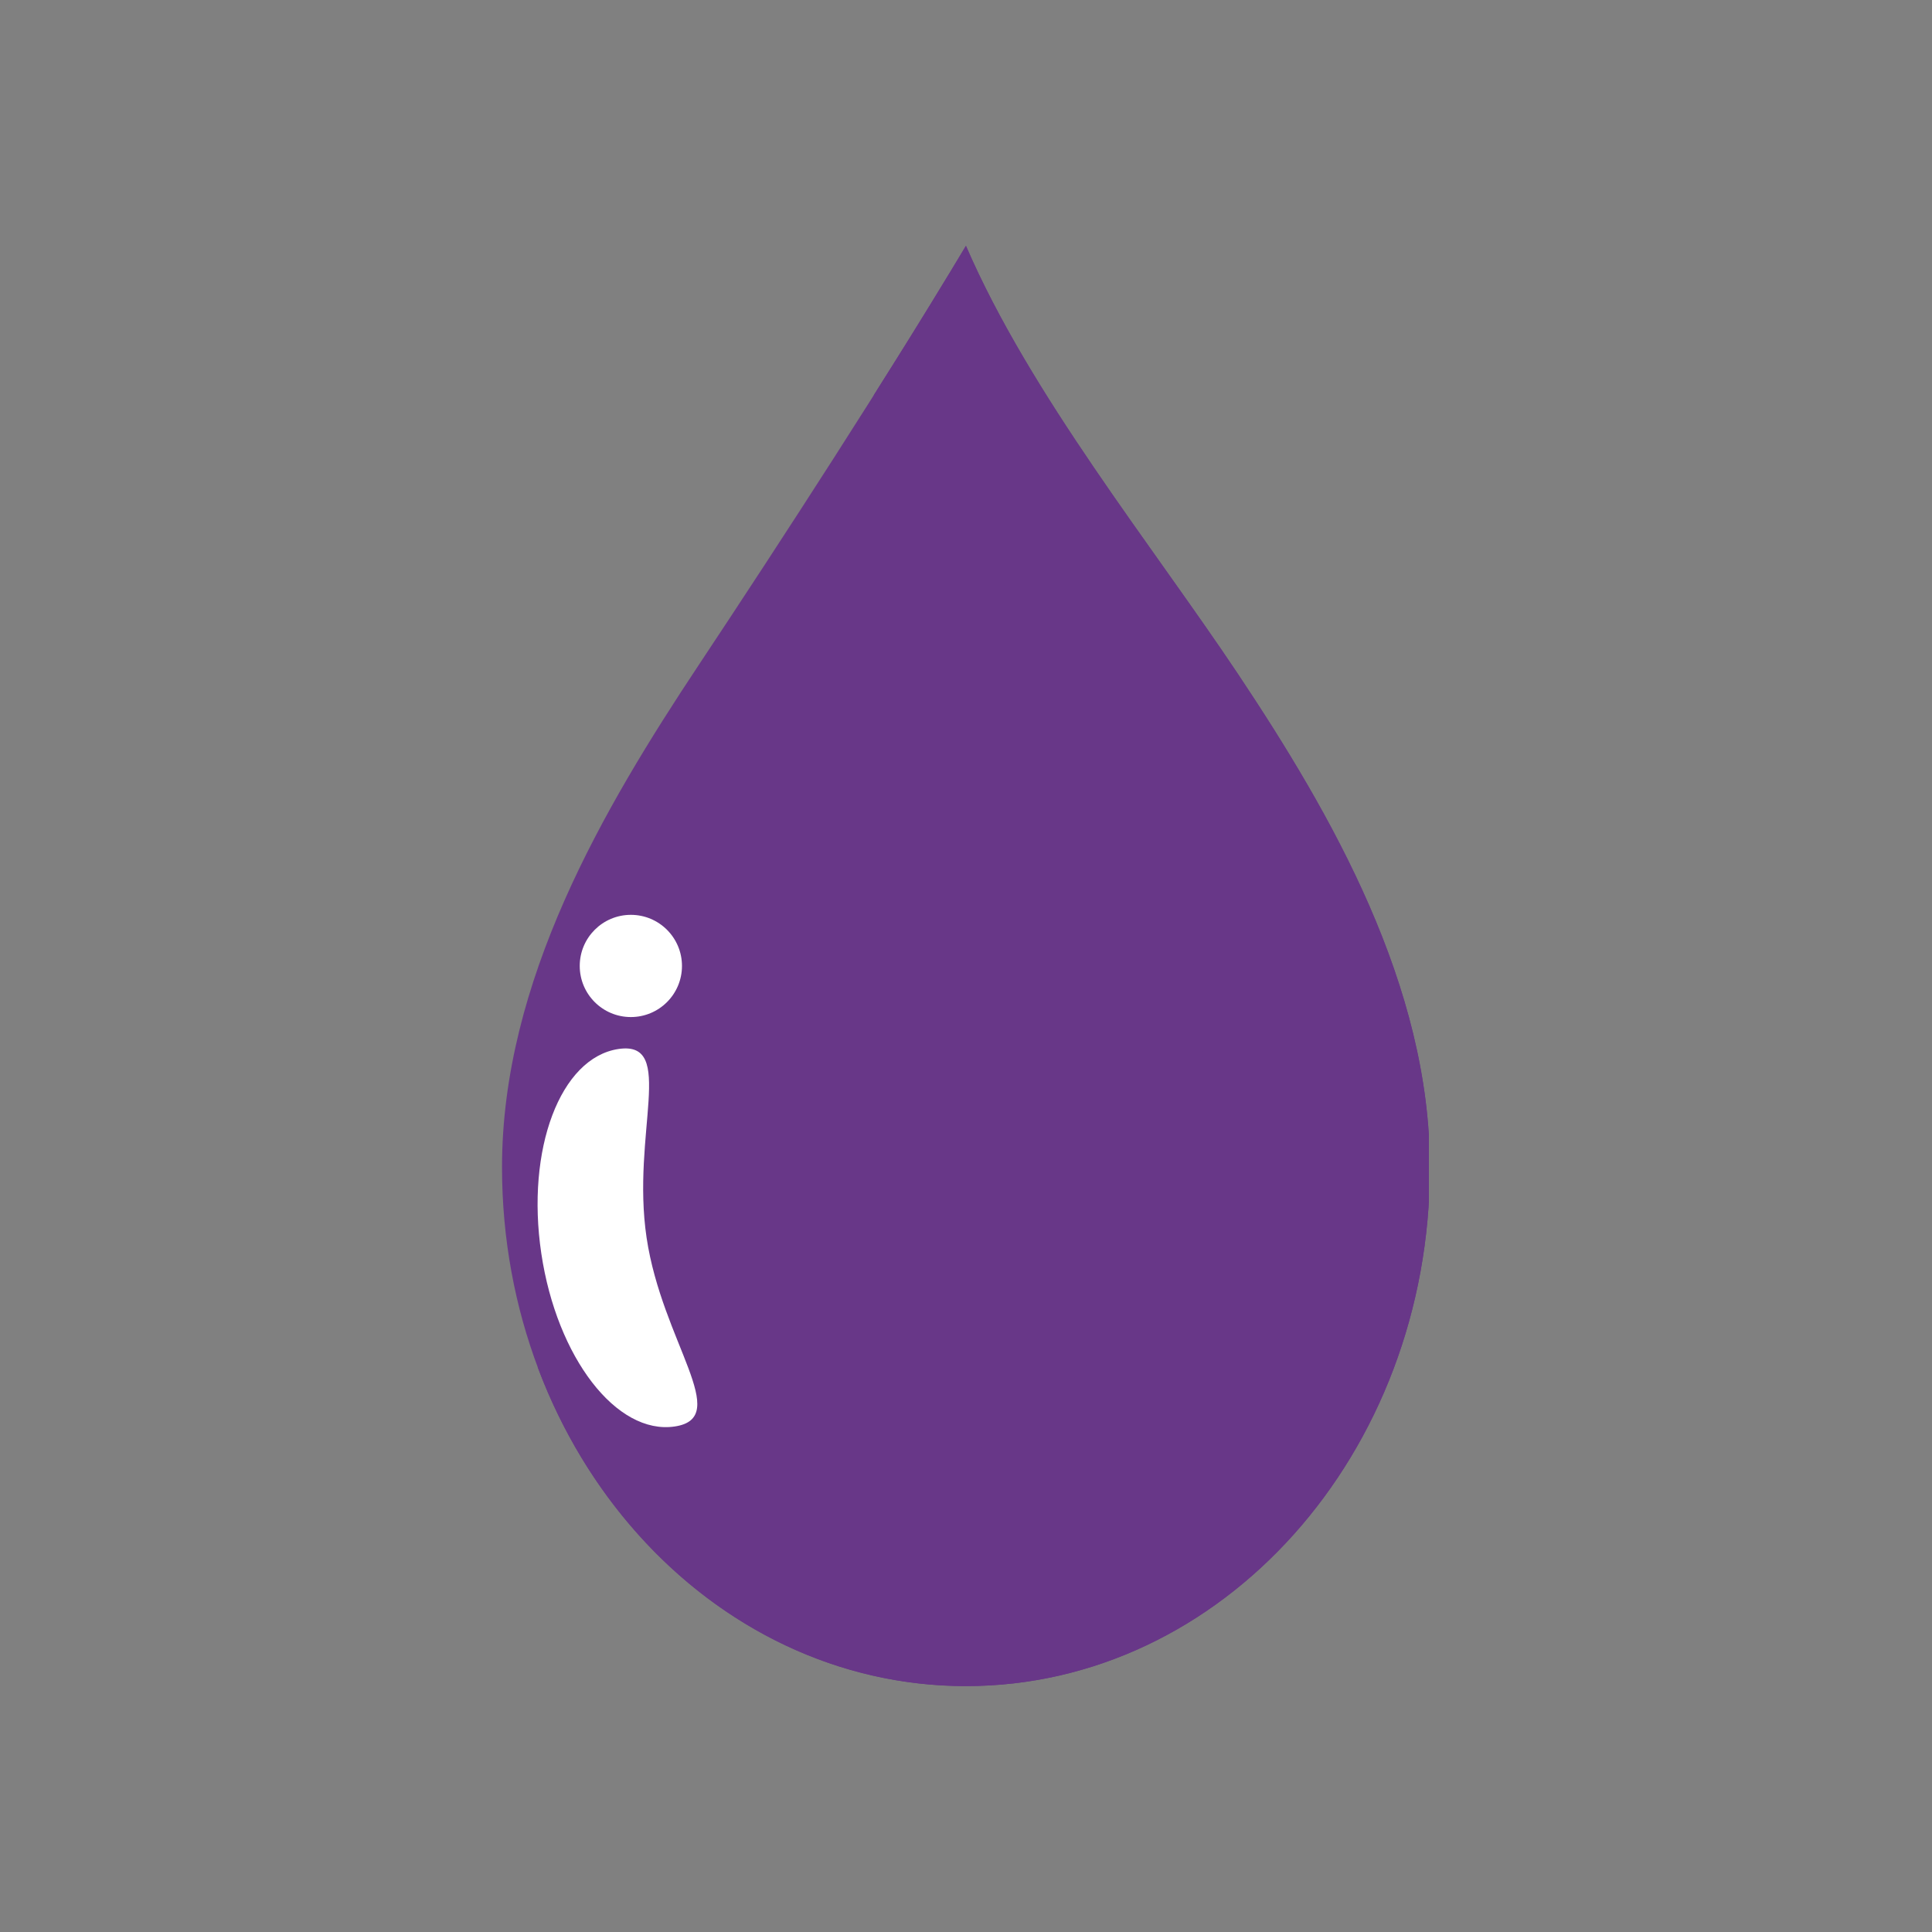
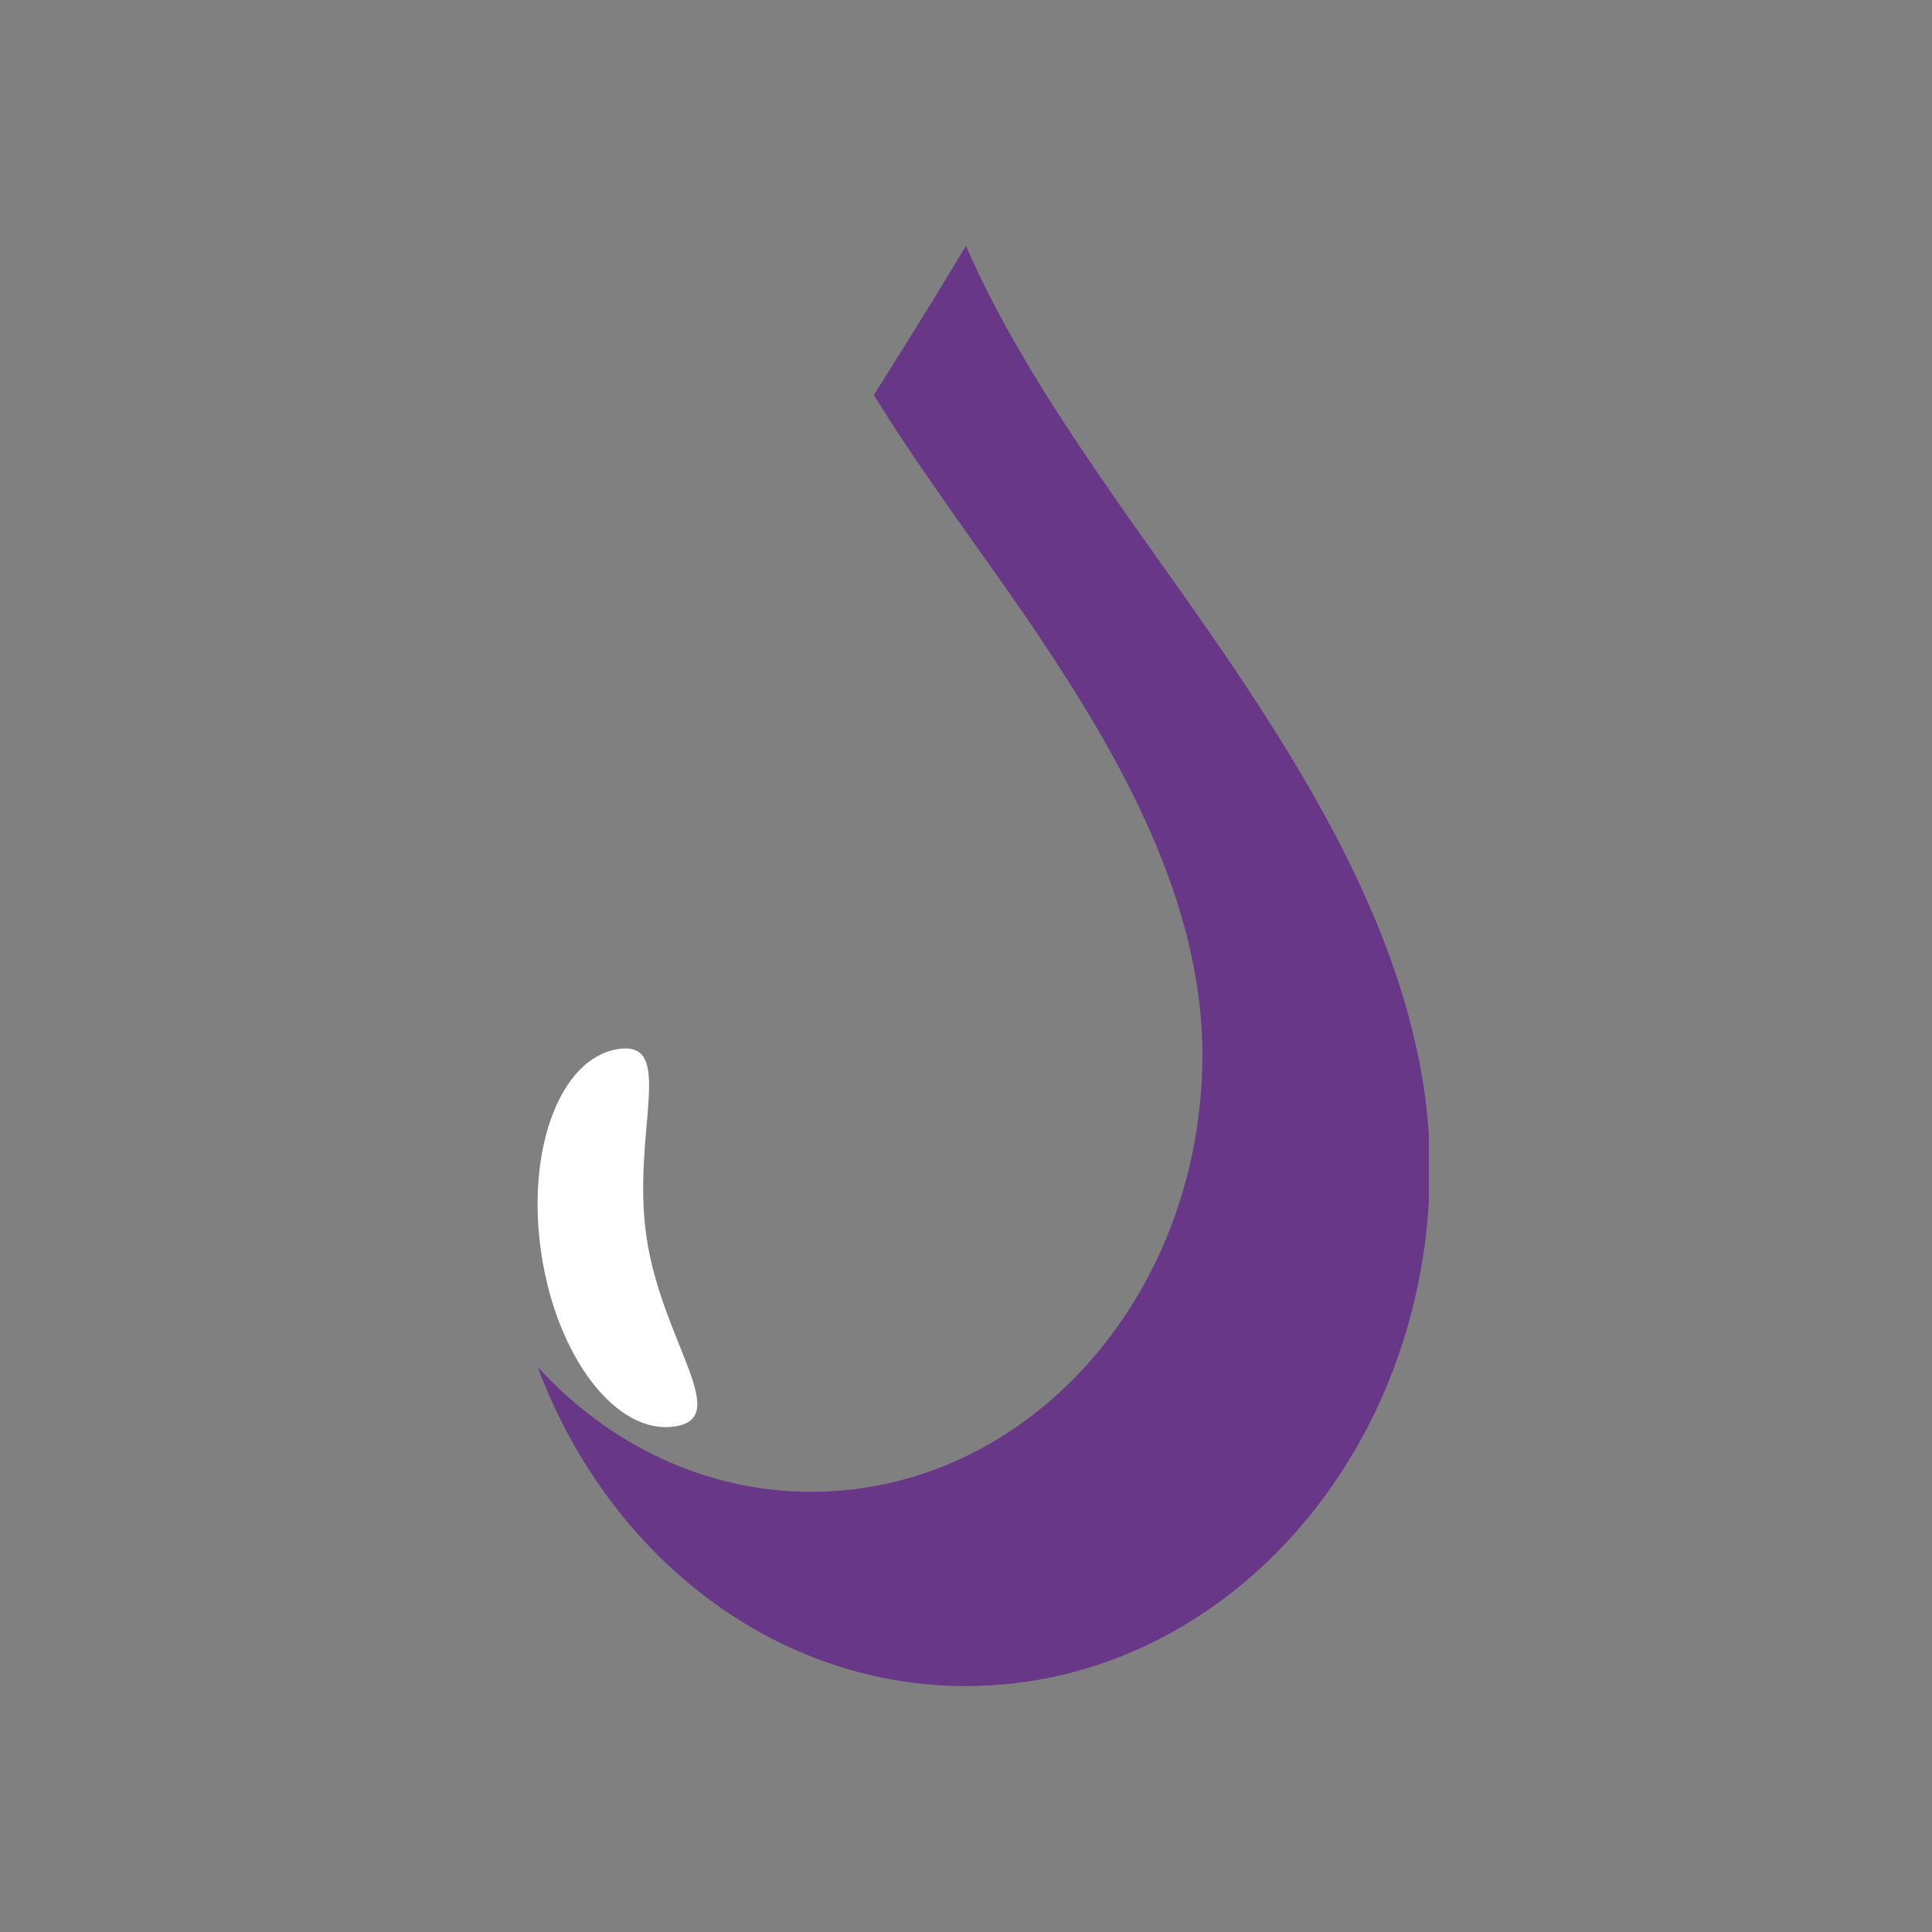
<svg xmlns="http://www.w3.org/2000/svg" width="500" zoomAndPan="magnify" viewBox="0 0 375 375" height="500" preserveAspectRatio="xMidYMid meet" version="1.0">
  <rect x="0" y="0" width="375" height="375" fill="#808080" stroke="none" />
  <defs>
    <clipPath id="333c5622b7">
      <path d="M 97.34 47.715 L 277.34 47.715 L 277.34 327.465 L 97.34 327.465 Z M 97.34 47.715 " clip-rule="nonzero" />
    </clipPath>
    <clipPath id="56fdf450b6">
      <path d="M 169 47.715 L 277.34 47.715 L 277.34 327.465 L 169 327.465 Z M 169 47.715 " clip-rule="nonzero" />
    </clipPath>
    <clipPath id="1f38226db6">
      <path d="M 104 47.715 L 277.34 47.715 L 277.34 327.465 L 104 327.465 Z M 104 47.715 " clip-rule="nonzero" />
    </clipPath>
  </defs>
  <g clip-path="url(#333c5622b7)">
-     <path fill="#683788" d="M 277.539 226.57 C 277.539 282.184 237.227 327.27 187.488 327.27 C 137.758 327.27 97.441 282.184 97.441 226.562 C 97.441 190.438 117.082 156.996 135.629 129.066 C 151.883 104.59 172.293 73.09 187.488 47.711 C 199.961 76.594 223.512 105.672 240.352 130.918 C 258.527 158.176 277.539 191.316 277.539 226.57 " fill-opacity="1" fill-rule="nonzero" />
-   </g>
+     </g>
  <g clip-path="url(#56fdf450b6)">
-     <path fill="#ffffff" d="M 187.488 327.27 C 187.469 327.27 187.445 327.27 187.426 327.27 C 187.449 327.27 187.469 327.27 187.488 327.27 C 237.227 327.27 277.539 282.184 277.539 226.57 C 277.539 282.184 237.227 327.27 187.488 327.27 M 187.402 327.27 C 187.391 327.27 187.371 327.27 187.359 327.27 C 187.375 327.27 187.387 327.27 187.402 327.27 M 187.336 327.27 C 187.293 327.27 187.25 327.27 187.207 327.27 C 187.25 327.27 187.293 327.27 187.336 327.27 M 187.184 327.27 C 187.168 327.27 187.156 327.27 187.141 327.27 C 187.152 327.27 187.172 327.27 187.184 327.27 M 187.117 327.27 C 187.098 327.27 187.078 327.27 187.055 327.27 C 187.074 327.27 187.098 327.27 187.117 327.27 M 187.055 327.27 C 187.031 327.27 187.008 327.27 186.988 327.266 C 187.008 327.27 187.031 327.27 187.055 327.27 M 186.969 327.266 C 186.953 327.266 186.938 327.266 186.922 327.266 C 186.938 327.266 186.949 327.266 186.969 327.266 M 186.898 327.266 C 186.879 327.266 186.863 327.266 186.84 327.266 C 186.859 327.266 186.879 327.266 186.898 327.266 M 186.836 327.266 C 186.812 327.266 186.789 327.266 186.77 327.266 C 186.789 327.266 186.812 327.266 186.836 327.266 M 186.754 327.266 C 186.738 327.266 186.715 327.266 186.699 327.266 C 186.719 327.266 186.734 327.266 186.754 327.266 M 186.684 327.266 C 186.66 327.266 186.641 327.262 186.621 327.262 C 186.645 327.262 186.66 327.266 186.684 327.266 M 186.617 327.262 C 186.594 327.262 186.57 327.262 186.551 327.262 C 186.57 327.262 186.594 327.262 186.617 327.262 M 186.531 327.262 C 186.516 327.262 186.5 327.262 186.484 327.262 C 186.504 327.262 186.516 327.262 186.531 327.262 M 186.461 327.262 C 186.445 327.262 186.426 327.262 186.406 327.262 C 186.426 327.262 186.445 327.262 186.461 327.262 M 186.398 327.262 C 186.375 327.262 186.355 327.262 186.332 327.262 C 186.355 327.262 186.375 327.262 186.398 327.262 M 186.312 327.262 C 186.297 327.258 186.281 327.258 186.266 327.258 C 186.281 327.258 186.297 327.258 186.312 327.262 M 186.246 327.258 C 186.227 327.258 186.211 327.258 186.191 327.258 C 186.211 327.258 186.227 327.258 186.246 327.258 M 186.18 327.258 C 186.156 327.258 186.137 327.258 186.113 327.258 C 186.137 327.258 186.156 327.258 186.18 327.258 M 186.098 327.258 C 186.082 327.258 186.062 327.258 186.047 327.258 C 186.066 327.258 186.078 327.258 186.098 327.258 M 186.023 327.254 C 186.008 327.254 185.992 327.254 185.977 327.254 C 185.992 327.254 186.008 327.254 186.023 327.254 M 185.961 327.254 C 185.938 327.254 185.918 327.254 185.895 327.254 C 185.918 327.254 185.938 327.254 185.961 327.254 M 185.879 327.254 C 185.859 327.254 185.844 327.254 185.828 327.254 C 185.844 327.254 185.859 327.254 185.879 327.254 M 185.809 327.254 C 185.793 327.25 185.773 327.25 185.758 327.25 C 185.777 327.25 185.789 327.25 185.809 327.254 M 185.742 327.25 C 185.719 327.25 185.703 327.25 185.68 327.25 C 185.699 327.25 185.723 327.25 185.742 327.25 M 185.66 327.246 C 185.645 327.246 185.625 327.246 185.613 327.246 C 185.629 327.246 185.645 327.246 185.66 327.246 M 185.59 327.246 C 185.574 327.246 185.559 327.246 185.543 327.246 C 185.559 327.246 185.57 327.246 185.59 327.246 M 185.523 327.246 C 185.504 327.246 185.484 327.242 185.461 327.242 C 185.484 327.242 185.504 327.246 185.523 327.246 M 185.441 327.242 C 185.426 327.242 185.41 327.242 185.398 327.242 C 185.41 327.242 185.426 327.242 185.441 327.242 M 185.371 327.242 C 185.359 327.242 185.34 327.242 185.324 327.242 C 185.34 327.242 185.355 327.242 185.371 327.242 M 185.305 327.238 C 185.285 327.238 185.266 327.238 185.242 327.238 C 185.262 327.238 185.289 327.238 185.305 327.238 M 185.223 327.238 C 185.207 327.238 185.195 327.238 185.18 327.238 C 185.191 327.238 185.207 327.238 185.223 327.238 M 185.152 327.234 C 185.137 327.234 185.125 327.234 185.113 327.234 C 185.125 327.234 185.141 327.234 185.152 327.234 M 185.086 327.234 C 185.066 327.234 185.047 327.23 185.027 327.23 C 185.047 327.23 185.07 327.234 185.086 327.234 M 185.004 327.23 C 184.988 327.23 184.977 327.23 184.961 327.23 C 184.977 327.23 184.988 327.23 185.004 327.23 M 184.934 327.23 C 184.922 327.23 184.91 327.227 184.895 327.227 C 184.906 327.227 184.922 327.23 184.934 327.23 M 184.871 327.227 C 184.852 327.227 184.828 327.227 184.809 327.227 C 184.828 327.227 184.852 327.227 184.871 327.227 M 184.785 327.227 C 184.77 327.223 184.758 327.223 184.746 327.223 C 184.758 327.223 184.773 327.223 184.785 327.227 M 184.715 327.223 C 184.703 327.223 184.691 327.223 184.68 327.223 C 184.691 327.223 184.703 327.223 184.715 327.223 M 184.652 327.219 C 184.637 327.219 184.621 327.219 184.605 327.219 C 184.621 327.219 184.637 327.219 184.652 327.219 M 184.562 327.215 C 184.551 327.215 184.539 327.215 184.531 327.215 C 184.539 327.215 184.551 327.215 184.562 327.215 M 184.496 327.215 C 184.484 327.215 184.477 327.215 184.465 327.215 C 184.477 327.215 184.484 327.215 184.496 327.215 M 184.434 327.211 C 184.414 327.211 184.398 327.211 184.379 327.211 C 184.395 327.211 184.418 327.211 184.434 327.211 M 184.348 327.207 C 184.336 327.207 184.324 327.207 184.312 327.207 C 184.324 327.207 184.336 327.207 184.348 327.207 M 184.281 327.207 C 184.27 327.207 184.258 327.203 184.246 327.203 C 184.258 327.203 184.27 327.207 184.281 327.207 M 184.215 327.203 C 184.199 327.203 184.188 327.203 184.172 327.203 C 184.188 327.203 184.203 327.203 184.215 327.203 M 184.129 327.199 C 184.117 327.199 184.105 327.199 184.094 327.199 C 184.109 327.199 184.117 327.199 184.129 327.199 M 184.062 327.195 C 184.051 327.195 184.043 327.195 184.031 327.195 C 184.043 327.195 184.051 327.195 184.062 327.195 M 184 327.195 C 183.984 327.191 183.973 327.191 183.957 327.191 C 183.973 327.191 183.984 327.191 184 327.195 M 183.914 327.191 C 183.902 327.191 183.891 327.191 183.879 327.188 C 183.891 327.191 183.902 327.191 183.914 327.191 M 183.844 327.188 C 183.832 327.188 183.824 327.188 183.816 327.188 C 183.828 327.188 183.832 327.188 183.844 327.188 M 183.781 327.184 C 183.77 327.184 183.762 327.184 183.75 327.184 C 183.762 327.184 183.77 327.184 183.781 327.184 M 183.691 327.18 C 183.68 327.18 183.672 327.18 183.664 327.18 C 183.672 327.18 183.68 327.18 183.691 327.18 M 183.629 327.176 C 183.617 327.176 183.609 327.176 183.598 327.176 C 183.609 327.176 183.617 327.176 183.629 327.176 M 183.566 327.176 C 183.555 327.176 183.547 327.176 183.535 327.172 C 183.547 327.176 183.555 327.176 183.566 327.176 M 183.469 327.172 C 183.461 327.172 183.457 327.172 183.449 327.168 C 183.453 327.168 183.461 327.172 183.469 327.172 M 183.406 327.168 C 183.402 327.168 183.395 327.164 183.387 327.164 C 183.395 327.164 183.402 327.168 183.406 327.168 M 183.348 327.164 C 183.336 327.164 183.332 327.164 183.324 327.164 C 183.332 327.164 183.34 327.164 183.348 327.164 M 183.25 327.16 C 183.246 327.16 183.238 327.16 183.23 327.16 C 183.238 327.16 183.246 327.16 183.25 327.16 M 183.191 327.156 C 183.184 327.156 183.18 327.156 183.168 327.156 C 183.176 327.156 183.184 327.156 183.191 327.156 M 183.129 327.152 C 183.121 327.152 183.117 327.152 183.109 327.152 C 183.113 327.152 183.125 327.152 183.129 327.152 M 183.027 327.148 C 183.023 327.148 183.02 327.148 183.016 327.148 C 183.02 327.148 183.027 327.148 183.027 327.148 M 182.973 327.145 C 182.969 327.145 182.961 327.145 182.953 327.145 C 182.961 327.145 182.965 327.145 182.973 327.145 M 182.91 327.141 C 182.906 327.141 182.902 327.141 182.898 327.141 C 182.902 327.141 182.91 327.141 182.91 327.141 M 182.805 327.133 C 182.801 327.133 182.801 327.133 182.801 327.133 L 182.805 327.133 M 182.754 327.133 C 182.75 327.133 182.746 327.133 182.742 327.133 C 182.746 327.133 182.746 327.133 182.754 327.133 M 182.695 327.129 C 182.695 327.129 182.688 327.129 182.684 327.129 C 182.688 327.129 182.691 327.129 182.695 327.129 M 182.535 327.117 C 182.531 327.117 182.527 327.117 182.523 327.117 C 182.527 327.117 182.535 327.117 182.535 327.117 M 182.48 327.117 C 182.477 327.117 182.469 327.117 182.469 327.113 C 182.473 327.117 182.477 327.117 182.48 327.117 M 182.32 327.105 C 182.316 327.105 182.312 327.105 182.309 327.105 C 182.312 327.105 182.316 327.105 182.32 327.105 M 182.262 327.102 C 182.262 327.102 182.254 327.102 182.254 327.102 C 182.254 327.102 182.258 327.102 182.262 327.102 M 182.102 327.09 C 182.102 327.09 182.098 327.09 182.094 327.09 C 182.098 327.09 182.098 327.09 182.102 327.09 M 182.043 327.09 C 182.043 327.09 182.043 327.09 182.039 327.086 C 182.043 327.09 182.043 327.09 182.043 327.09 M 181.883 327.078 L 181.879 327.078 C 181.883 327.078 181.879 327.078 181.883 327.078 M 181.828 327.074 L 181.824 327.074 L 181.828 327.074 M 169.613 76.684 C 174.367 69.16 178.984 61.738 183.285 54.668 C 178.984 61.738 174.363 69.16 169.613 76.684 M 183.312 54.629 C 183.328 54.605 183.344 54.578 183.355 54.555 C 183.344 54.582 183.328 54.605 183.312 54.629 M 183.363 54.543 C 183.387 54.508 183.406 54.477 183.426 54.441 C 183.406 54.477 183.387 54.508 183.363 54.543 M 183.438 54.422 C 183.457 54.391 183.477 54.359 183.496 54.324 C 183.477 54.359 183.457 54.391 183.438 54.422 M 183.496 54.324 C 183.52 54.285 183.543 54.25 183.562 54.215 C 183.543 54.25 183.52 54.289 183.496 54.324 M 183.57 54.203 C 183.836 53.77 184.102 53.332 184.363 52.898 C 184.098 53.332 183.836 53.77 183.57 54.203 M 184.371 52.891 C 184.543 52.605 184.715 52.316 184.887 52.035 C 184.715 52.32 184.543 52.602 184.371 52.891 M 184.898 52.012 C 184.984 51.871 185.07 51.73 185.156 51.59 C 185.07 51.73 184.984 51.871 184.898 52.012 M 185.164 51.574 C 185.203 51.508 185.242 51.441 185.285 51.375 C 185.242 51.441 185.203 51.512 185.164 51.574 M 185.297 51.355 C 185.316 51.328 185.332 51.301 185.348 51.27 C 185.332 51.297 185.316 51.328 185.297 51.355 M 185.359 51.25 C 185.379 51.219 185.398 51.191 185.414 51.16 C 185.398 51.191 185.379 51.219 185.359 51.25 M 185.438 51.125 C 185.453 51.102 185.465 51.078 185.48 51.055 C 185.465 51.078 185.453 51.102 185.438 51.125 M 185.492 51.035 C 185.512 51.004 185.531 50.969 185.551 50.938 C 185.531 50.969 185.512 51.004 185.492 51.035 M 185.562 50.918 C 185.578 50.891 185.598 50.859 185.613 50.832 C 185.598 50.859 185.578 50.891 185.562 50.918 M 185.625 50.816 C 185.664 50.746 185.703 50.68 185.746 50.613 C 185.703 50.68 185.664 50.746 185.625 50.816 M 185.754 50.598 C 185.773 50.566 185.793 50.535 185.812 50.504 C 185.789 50.539 185.773 50.566 185.754 50.598 M 185.816 50.496 C 185.855 50.43 185.898 50.359 185.938 50.293 C 185.898 50.359 185.855 50.426 185.816 50.496 M 185.949 50.277 C 185.988 50.207 186.031 50.137 186.074 50.07 C 186.031 50.137 185.988 50.211 185.949 50.277 M 186.074 50.066 C 186.117 49.996 186.156 49.93 186.199 49.859 C 186.16 49.926 186.117 50 186.074 50.066 M 186.211 49.84 C 186.23 49.812 186.25 49.777 186.266 49.746 C 186.25 49.781 186.23 49.809 186.211 49.84 M 186.27 49.742 C 186.289 49.707 186.312 49.672 186.332 49.641 C 186.309 49.672 186.293 49.707 186.27 49.742 M 186.34 49.625 C 186.359 49.594 186.379 49.566 186.398 49.531 C 186.379 49.566 186.359 49.594 186.34 49.625 M 186.398 49.523 C 186.418 49.492 186.441 49.461 186.457 49.426 C 186.441 49.461 186.418 49.492 186.398 49.523 M 186.477 49.402 C 186.488 49.375 186.508 49.352 186.52 49.328 C 186.508 49.352 186.492 49.375 186.477 49.402 M 186.535 49.301 C 186.574 49.234 186.613 49.172 186.652 49.105 C 186.613 49.172 186.574 49.234 186.535 49.301 M 186.664 49.09 C 186.68 49.059 186.695 49.035 186.715 49.004 C 186.695 49.035 186.68 49.059 186.664 49.09 M 186.727 48.984 C 186.766 48.922 186.801 48.855 186.844 48.789 C 186.805 48.855 186.766 48.922 186.727 48.984 M 186.855 48.77 C 186.871 48.738 186.887 48.711 186.906 48.684 C 186.891 48.711 186.871 48.738 186.855 48.77 M 186.93 48.645 C 186.941 48.625 186.953 48.605 186.969 48.586 C 186.953 48.602 186.941 48.625 186.93 48.645 M 186.992 48.543 C 187.004 48.52 187.02 48.496 187.031 48.477 C 187.02 48.496 187.004 48.52 186.992 48.543 M 187.051 48.449 C 187.066 48.418 187.082 48.391 187.098 48.363 C 187.082 48.391 187.066 48.418 187.051 48.449 M 187.113 48.34 C 187.133 48.309 187.148 48.281 187.168 48.25 C 187.148 48.281 187.133 48.309 187.113 48.34 M 187.172 48.242 C 187.191 48.207 187.211 48.176 187.23 48.145 C 187.211 48.176 187.191 48.207 187.172 48.242 M 187.246 48.121 C 187.262 48.094 187.277 48.066 187.293 48.039 C 187.277 48.062 187.262 48.094 187.246 48.121 M 187.301 48.027 C 187.32 47.992 187.34 47.961 187.359 47.93 C 187.34 47.961 187.32 47.992 187.301 48.027 M 187.375 47.906 C 187.387 47.883 187.402 47.855 187.418 47.832 C 187.402 47.855 187.387 47.879 187.375 47.906 M 187.438 47.801 C 187.453 47.77 187.473 47.742 187.488 47.711 C 187.473 47.742 187.453 47.77 187.438 47.801 " fill-opacity="1" fill-rule="nonzero" />
-   </g>
+     </g>
  <g clip-path="url(#1f38226db6)">
-     <path fill="#683788" d="M 187.488 327.27 C 187.469 327.27 187.449 327.27 187.426 327.27 C 187.418 327.27 187.414 327.27 187.402 327.27 C 187.387 327.27 187.375 327.27 187.359 327.27 C 187.352 327.27 187.344 327.27 187.336 327.27 C 187.293 327.27 187.25 327.27 187.207 327.27 C 187.199 327.27 187.191 327.27 187.184 327.27 C 187.172 327.27 187.152 327.27 187.141 327.27 C 187.133 327.27 187.125 327.27 187.117 327.27 C 187.098 327.27 187.074 327.27 187.055 327.27 C 187.031 327.27 187.008 327.27 186.988 327.266 C 186.98 327.266 186.973 327.266 186.969 327.266 C 186.949 327.266 186.938 327.266 186.922 327.266 C 186.914 327.266 186.906 327.266 186.898 327.266 C 186.879 327.266 186.859 327.266 186.84 327.266 C 186.84 327.266 186.836 327.266 186.836 327.266 C 186.812 327.266 186.789 327.266 186.77 327.266 C 186.762 327.266 186.758 327.266 186.754 327.266 C 186.734 327.266 186.719 327.266 186.699 327.266 C 186.691 327.266 186.688 327.266 186.684 327.266 C 186.66 327.266 186.645 327.262 186.621 327.262 C 186.617 327.262 186.617 327.262 186.617 327.262 C 186.594 327.262 186.57 327.262 186.551 327.262 C 186.543 327.262 186.539 327.262 186.531 327.262 C 186.516 327.262 186.504 327.262 186.484 327.262 C 186.477 327.262 186.469 327.262 186.461 327.262 C 186.445 327.262 186.426 327.262 186.406 327.262 C 186.402 327.262 186.402 327.262 186.398 327.262 C 186.375 327.262 186.355 327.262 186.332 327.262 C 186.324 327.262 186.316 327.262 186.312 327.262 C 186.297 327.258 186.281 327.258 186.266 327.258 C 186.258 327.258 186.25 327.258 186.246 327.258 C 186.227 327.258 186.211 327.258 186.191 327.258 C 186.188 327.258 186.184 327.258 186.18 327.258 C 186.156 327.258 186.137 327.258 186.113 327.258 C 186.105 327.258 186.102 327.258 186.098 327.258 C 186.078 327.258 186.066 327.258 186.047 327.258 C 186.043 327.258 186.031 327.258 186.023 327.254 C 186.008 327.254 185.992 327.254 185.977 327.254 C 185.969 327.254 185.965 327.254 185.961 327.254 C 185.938 327.254 185.918 327.254 185.895 327.254 C 185.891 327.254 185.883 327.254 185.879 327.254 C 185.859 327.254 185.844 327.254 185.828 327.254 C 185.824 327.254 185.816 327.254 185.809 327.254 C 185.789 327.25 185.777 327.25 185.758 327.25 C 185.754 327.25 185.746 327.25 185.742 327.25 C 185.723 327.25 185.699 327.25 185.68 327.25 C 185.672 327.25 185.664 327.246 185.66 327.246 C 185.645 327.246 185.629 327.246 185.613 327.246 C 185.605 327.246 185.598 327.246 185.59 327.246 C 185.57 327.246 185.559 327.246 185.543 327.246 C 185.535 327.246 185.527 327.246 185.523 327.246 C 185.504 327.246 185.484 327.242 185.461 327.242 C 185.453 327.242 185.445 327.242 185.441 327.242 C 185.426 327.242 185.41 327.242 185.398 327.242 C 185.387 327.242 185.379 327.242 185.371 327.242 C 185.355 327.242 185.34 327.242 185.324 327.242 C 185.32 327.242 185.312 327.238 185.305 327.238 C 185.289 327.238 185.262 327.238 185.242 327.238 C 185.234 327.238 185.23 327.238 185.223 327.238 C 185.207 327.238 185.191 327.238 185.18 327.238 C 185.172 327.238 185.16 327.238 185.152 327.234 C 185.141 327.234 185.125 327.234 185.113 327.234 C 185.105 327.234 185.094 327.234 185.086 327.234 C 185.07 327.234 185.047 327.23 185.027 327.23 C 185.02 327.23 185.012 327.23 185.004 327.23 C 184.988 327.23 184.977 327.23 184.961 327.23 C 184.953 327.23 184.941 327.23 184.934 327.23 C 184.922 327.23 184.906 327.227 184.895 327.227 C 184.891 327.227 184.879 327.227 184.871 327.227 C 184.852 327.227 184.828 327.227 184.809 327.227 C 184.801 327.227 184.793 327.227 184.785 327.227 C 184.773 327.223 184.758 327.223 184.746 327.223 C 184.738 327.223 184.727 327.223 184.715 327.223 C 184.703 327.223 184.691 327.223 184.68 327.223 C 184.672 327.223 184.66 327.223 184.652 327.219 C 184.637 327.219 184.621 327.219 184.605 327.219 C 184.59 327.219 184.578 327.219 184.562 327.215 C 184.551 327.215 184.539 327.215 184.531 327.215 C 184.52 327.215 184.508 327.215 184.496 327.215 C 184.484 327.215 184.477 327.215 184.465 327.215 C 184.457 327.211 184.441 327.211 184.434 327.211 C 184.418 327.211 184.395 327.211 184.379 327.211 C 184.371 327.207 184.359 327.207 184.348 327.207 C 184.336 327.207 184.324 327.207 184.312 327.207 C 184.301 327.207 184.293 327.207 184.281 327.207 C 184.27 327.207 184.258 327.203 184.246 327.203 C 184.238 327.203 184.227 327.203 184.215 327.203 C 184.203 327.203 184.188 327.203 184.172 327.203 C 184.156 327.199 184.145 327.199 184.129 327.199 C 184.117 327.199 184.109 327.199 184.094 327.199 C 184.082 327.195 184.074 327.195 184.062 327.195 C 184.051 327.195 184.043 327.195 184.031 327.195 C 184.023 327.195 184.008 327.195 184 327.195 C 183.984 327.191 183.973 327.191 183.957 327.191 C 183.945 327.191 183.926 327.191 183.914 327.191 C 183.902 327.191 183.891 327.191 183.879 327.188 C 183.867 327.188 183.855 327.188 183.844 327.188 C 183.832 327.188 183.828 327.188 183.816 327.188 C 183.805 327.188 183.793 327.188 183.781 327.184 C 183.77 327.184 183.762 327.184 183.75 327.184 C 183.73 327.184 183.711 327.184 183.691 327.18 C 183.68 327.18 183.672 327.18 183.664 327.18 C 183.652 327.18 183.637 327.18 183.629 327.176 C 183.617 327.176 183.609 327.176 183.598 327.176 C 183.59 327.176 183.574 327.176 183.566 327.176 C 183.555 327.176 183.547 327.176 183.535 327.172 C 183.516 327.172 183.488 327.172 183.469 327.172 C 183.461 327.172 183.453 327.168 183.449 327.168 C 183.434 327.168 183.422 327.168 183.406 327.168 C 183.402 327.168 183.395 327.164 183.387 327.164 C 183.375 327.164 183.359 327.164 183.348 327.164 C 183.34 327.164 183.332 327.164 183.324 327.164 C 183.301 327.16 183.277 327.16 183.25 327.16 C 183.246 327.16 183.238 327.16 183.23 327.16 C 183.219 327.156 183.203 327.156 183.191 327.156 C 183.184 327.156 183.176 327.156 183.168 327.156 C 183.156 327.156 183.141 327.152 183.129 327.152 C 183.125 327.152 183.113 327.152 183.109 327.152 C 183.086 327.148 183.055 327.148 183.027 327.148 C 183.027 327.148 183.02 327.148 183.016 327.148 C 183 327.145 182.988 327.145 182.973 327.145 C 182.965 327.145 182.961 327.145 182.953 327.145 C 182.938 327.145 182.93 327.141 182.91 327.141 C 182.91 327.141 182.902 327.141 182.898 327.141 C 182.871 327.141 182.832 327.137 182.805 327.133 L 182.801 327.133 C 182.785 327.133 182.77 327.133 182.754 327.133 C 182.746 327.133 182.746 327.133 182.742 327.133 C 182.727 327.129 182.711 327.129 182.695 327.129 C 182.691 327.129 182.688 327.129 182.684 327.129 C 182.637 327.125 182.586 327.121 182.535 327.117 C 182.535 327.117 182.527 327.117 182.523 327.117 C 182.508 327.117 182.496 327.117 182.48 327.117 C 182.477 327.117 182.473 327.117 182.469 327.113 C 182.418 327.109 182.371 327.109 182.32 327.105 C 182.316 327.105 182.312 327.105 182.309 327.105 C 182.293 327.105 182.277 327.102 182.262 327.102 C 182.258 327.102 182.254 327.102 182.254 327.102 C 182.203 327.098 182.152 327.094 182.102 327.09 C 182.098 327.09 182.098 327.09 182.094 327.09 C 182.074 327.09 182.062 327.09 182.043 327.09 C 182.043 327.09 182.043 327.09 182.039 327.086 C 181.988 327.082 181.934 327.082 181.883 327.078 C 181.879 327.078 181.883 327.078 181.879 327.078 C 181.863 327.074 181.848 327.074 181.828 327.074 L 181.824 327.074 C 146.816 324.645 117.23 299.844 104.348 265.305 C 118.039 280.309 136.789 289.559 157.473 289.559 C 199.395 289.559 233.383 251.555 233.383 204.672 C 233.383 174.957 217.355 147.02 202.031 124.039 C 192.277 109.418 179.848 93.262 169.613 76.684 C 174.363 69.16 178.984 61.738 183.285 54.668 C 183.293 54.656 183.305 54.645 183.312 54.629 C 183.328 54.605 183.344 54.582 183.355 54.555 C 183.359 54.551 183.363 54.547 183.363 54.543 C 183.387 54.508 183.406 54.477 183.426 54.441 C 183.43 54.438 183.434 54.43 183.438 54.422 C 183.457 54.391 183.477 54.359 183.496 54.324 C 183.52 54.289 183.543 54.25 183.562 54.215 C 183.566 54.211 183.566 54.211 183.57 54.203 C 183.836 53.77 184.098 53.332 184.363 52.898 C 184.363 52.895 184.367 52.891 184.371 52.891 C 184.543 52.602 184.715 52.32 184.887 52.035 C 184.891 52.027 184.895 52.02 184.898 52.012 C 184.984 51.871 185.07 51.73 185.156 51.59 C 185.156 51.586 185.16 51.582 185.164 51.574 C 185.203 51.512 185.242 51.441 185.285 51.375 C 185.289 51.367 185.293 51.363 185.297 51.355 C 185.316 51.328 185.332 51.297 185.348 51.27 C 185.355 51.262 185.355 51.258 185.359 51.25 C 185.379 51.219 185.398 51.191 185.414 51.16 C 185.422 51.145 185.43 51.137 185.438 51.125 C 185.453 51.102 185.465 51.078 185.48 51.055 C 185.484 51.047 185.488 51.043 185.492 51.035 C 185.512 51.004 185.531 50.969 185.551 50.938 C 185.555 50.93 185.559 50.922 185.562 50.918 C 185.578 50.891 185.598 50.859 185.613 50.832 C 185.617 50.824 185.621 50.82 185.625 50.816 C 185.664 50.746 185.703 50.68 185.746 50.613 C 185.746 50.609 185.75 50.602 185.754 50.598 C 185.773 50.566 185.789 50.539 185.812 50.504 C 185.812 50.504 185.812 50.5 185.816 50.496 C 185.855 50.426 185.898 50.359 185.938 50.293 C 185.941 50.285 185.945 50.281 185.949 50.277 C 185.988 50.211 186.031 50.137 186.074 50.07 C 186.074 50.066 186.074 50.066 186.074 50.066 C 186.117 50 186.16 49.926 186.199 49.859 C 186.203 49.855 186.207 49.848 186.211 49.84 C 186.23 49.809 186.25 49.781 186.266 49.746 C 186.27 49.746 186.27 49.742 186.27 49.742 C 186.293 49.707 186.309 49.672 186.332 49.641 C 186.336 49.633 186.336 49.633 186.34 49.625 C 186.359 49.594 186.379 49.566 186.398 49.531 C 186.398 49.531 186.398 49.527 186.398 49.523 C 186.418 49.492 186.441 49.461 186.457 49.426 C 186.465 49.418 186.469 49.41 186.477 49.402 C 186.492 49.375 186.508 49.352 186.52 49.328 C 186.527 49.316 186.531 49.309 186.535 49.301 C 186.574 49.234 186.613 49.172 186.652 49.105 C 186.656 49.102 186.66 49.094 186.664 49.09 C 186.68 49.059 186.695 49.035 186.715 49.004 C 186.719 49 186.723 48.992 186.727 48.984 C 186.766 48.922 186.805 48.855 186.844 48.789 C 186.848 48.785 186.852 48.773 186.855 48.77 C 186.871 48.738 186.891 48.711 186.906 48.684 C 186.914 48.672 186.922 48.656 186.93 48.645 C 186.941 48.625 186.953 48.602 186.969 48.586 C 186.977 48.57 186.984 48.555 186.992 48.543 C 187.004 48.52 187.02 48.496 187.031 48.477 C 187.035 48.465 187.043 48.457 187.051 48.449 C 187.066 48.418 187.082 48.391 187.098 48.363 C 187.105 48.355 187.109 48.348 187.113 48.34 C 187.133 48.309 187.148 48.281 187.168 48.25 C 187.168 48.246 187.172 48.242 187.172 48.242 C 187.191 48.207 187.211 48.176 187.23 48.145 C 187.234 48.137 187.238 48.125 187.246 48.121 C 187.262 48.094 187.277 48.062 187.293 48.039 C 187.297 48.035 187.301 48.027 187.301 48.027 C 187.32 47.992 187.34 47.961 187.359 47.93 C 187.363 47.922 187.367 47.914 187.375 47.906 C 187.387 47.879 187.402 47.855 187.418 47.832 C 187.422 47.82 187.43 47.812 187.438 47.801 C 187.453 47.77 187.473 47.742 187.488 47.711 C 199.961 76.594 223.512 105.672 240.352 130.918 C 258.527 158.176 277.539 191.316 277.539 226.57 C 277.539 282.184 237.227 327.27 187.488 327.27 " fill-opacity="1" fill-rule="nonzero" />
+     <path fill="#683788" d="M 187.488 327.27 C 187.469 327.27 187.449 327.27 187.426 327.27 C 187.418 327.27 187.414 327.27 187.402 327.27 C 187.387 327.27 187.375 327.27 187.359 327.27 C 187.352 327.27 187.344 327.27 187.336 327.27 C 187.293 327.27 187.25 327.27 187.207 327.27 C 187.199 327.27 187.191 327.27 187.184 327.27 C 187.172 327.27 187.152 327.27 187.141 327.27 C 187.133 327.27 187.125 327.27 187.117 327.27 C 187.098 327.27 187.074 327.27 187.055 327.27 C 187.031 327.27 187.008 327.27 186.988 327.266 C 186.98 327.266 186.973 327.266 186.969 327.266 C 186.949 327.266 186.938 327.266 186.922 327.266 C 186.914 327.266 186.906 327.266 186.898 327.266 C 186.879 327.266 186.859 327.266 186.84 327.266 C 186.84 327.266 186.836 327.266 186.836 327.266 C 186.812 327.266 186.789 327.266 186.77 327.266 C 186.762 327.266 186.758 327.266 186.754 327.266 C 186.734 327.266 186.719 327.266 186.699 327.266 C 186.691 327.266 186.688 327.266 186.684 327.266 C 186.66 327.266 186.645 327.262 186.621 327.262 C 186.617 327.262 186.617 327.262 186.617 327.262 C 186.594 327.262 186.57 327.262 186.551 327.262 C 186.543 327.262 186.539 327.262 186.531 327.262 C 186.516 327.262 186.504 327.262 186.484 327.262 C 186.477 327.262 186.469 327.262 186.461 327.262 C 186.445 327.262 186.426 327.262 186.406 327.262 C 186.402 327.262 186.402 327.262 186.398 327.262 C 186.375 327.262 186.355 327.262 186.332 327.262 C 186.324 327.262 186.316 327.262 186.312 327.262 C 186.297 327.258 186.281 327.258 186.266 327.258 C 186.258 327.258 186.25 327.258 186.246 327.258 C 186.227 327.258 186.211 327.258 186.191 327.258 C 186.188 327.258 186.184 327.258 186.18 327.258 C 186.156 327.258 186.137 327.258 186.113 327.258 C 186.105 327.258 186.102 327.258 186.098 327.258 C 186.078 327.258 186.066 327.258 186.047 327.258 C 186.043 327.258 186.031 327.258 186.023 327.254 C 186.008 327.254 185.992 327.254 185.977 327.254 C 185.969 327.254 185.965 327.254 185.961 327.254 C 185.938 327.254 185.918 327.254 185.895 327.254 C 185.891 327.254 185.883 327.254 185.879 327.254 C 185.859 327.254 185.844 327.254 185.828 327.254 C 185.824 327.254 185.816 327.254 185.809 327.254 C 185.789 327.25 185.777 327.25 185.758 327.25 C 185.754 327.25 185.746 327.25 185.742 327.25 C 185.723 327.25 185.699 327.25 185.68 327.25 C 185.672 327.25 185.664 327.246 185.66 327.246 C 185.605 327.246 185.598 327.246 185.59 327.246 C 185.57 327.246 185.559 327.246 185.543 327.246 C 185.535 327.246 185.527 327.246 185.523 327.246 C 185.504 327.246 185.484 327.242 185.461 327.242 C 185.453 327.242 185.445 327.242 185.441 327.242 C 185.426 327.242 185.41 327.242 185.398 327.242 C 185.387 327.242 185.379 327.242 185.371 327.242 C 185.355 327.242 185.34 327.242 185.324 327.242 C 185.32 327.242 185.312 327.238 185.305 327.238 C 185.289 327.238 185.262 327.238 185.242 327.238 C 185.234 327.238 185.23 327.238 185.223 327.238 C 185.207 327.238 185.191 327.238 185.18 327.238 C 185.172 327.238 185.16 327.238 185.152 327.234 C 185.141 327.234 185.125 327.234 185.113 327.234 C 185.105 327.234 185.094 327.234 185.086 327.234 C 185.07 327.234 185.047 327.23 185.027 327.23 C 185.02 327.23 185.012 327.23 185.004 327.23 C 184.988 327.23 184.977 327.23 184.961 327.23 C 184.953 327.23 184.941 327.23 184.934 327.23 C 184.922 327.23 184.906 327.227 184.895 327.227 C 184.891 327.227 184.879 327.227 184.871 327.227 C 184.852 327.227 184.828 327.227 184.809 327.227 C 184.801 327.227 184.793 327.227 184.785 327.227 C 184.773 327.223 184.758 327.223 184.746 327.223 C 184.738 327.223 184.727 327.223 184.715 327.223 C 184.703 327.223 184.691 327.223 184.68 327.223 C 184.672 327.223 184.66 327.223 184.652 327.219 C 184.637 327.219 184.621 327.219 184.605 327.219 C 184.59 327.219 184.578 327.219 184.562 327.215 C 184.551 327.215 184.539 327.215 184.531 327.215 C 184.52 327.215 184.508 327.215 184.496 327.215 C 184.484 327.215 184.477 327.215 184.465 327.215 C 184.457 327.211 184.441 327.211 184.434 327.211 C 184.418 327.211 184.395 327.211 184.379 327.211 C 184.371 327.207 184.359 327.207 184.348 327.207 C 184.336 327.207 184.324 327.207 184.312 327.207 C 184.301 327.207 184.293 327.207 184.281 327.207 C 184.27 327.207 184.258 327.203 184.246 327.203 C 184.238 327.203 184.227 327.203 184.215 327.203 C 184.203 327.203 184.188 327.203 184.172 327.203 C 184.156 327.199 184.145 327.199 184.129 327.199 C 184.117 327.199 184.109 327.199 184.094 327.199 C 184.082 327.195 184.074 327.195 184.062 327.195 C 184.051 327.195 184.043 327.195 184.031 327.195 C 184.023 327.195 184.008 327.195 184 327.195 C 183.984 327.191 183.973 327.191 183.957 327.191 C 183.945 327.191 183.926 327.191 183.914 327.191 C 183.902 327.191 183.891 327.191 183.879 327.188 C 183.867 327.188 183.855 327.188 183.844 327.188 C 183.832 327.188 183.828 327.188 183.816 327.188 C 183.805 327.188 183.793 327.188 183.781 327.184 C 183.77 327.184 183.762 327.184 183.75 327.184 C 183.73 327.184 183.711 327.184 183.691 327.18 C 183.68 327.18 183.672 327.18 183.664 327.18 C 183.652 327.18 183.637 327.18 183.629 327.176 C 183.617 327.176 183.609 327.176 183.598 327.176 C 183.59 327.176 183.574 327.176 183.566 327.176 C 183.555 327.176 183.547 327.176 183.535 327.172 C 183.516 327.172 183.488 327.172 183.469 327.172 C 183.461 327.172 183.453 327.168 183.449 327.168 C 183.434 327.168 183.422 327.168 183.406 327.168 C 183.402 327.168 183.395 327.164 183.387 327.164 C 183.375 327.164 183.359 327.164 183.348 327.164 C 183.34 327.164 183.332 327.164 183.324 327.164 C 183.301 327.16 183.277 327.16 183.25 327.16 C 183.246 327.16 183.238 327.16 183.23 327.16 C 183.219 327.156 183.203 327.156 183.191 327.156 C 183.184 327.156 183.176 327.156 183.168 327.156 C 183.156 327.156 183.141 327.152 183.129 327.152 C 183.125 327.152 183.113 327.152 183.109 327.152 C 183.086 327.148 183.055 327.148 183.027 327.148 C 183.027 327.148 183.02 327.148 183.016 327.148 C 183 327.145 182.988 327.145 182.973 327.145 C 182.965 327.145 182.961 327.145 182.953 327.145 C 182.938 327.145 182.93 327.141 182.91 327.141 C 182.91 327.141 182.902 327.141 182.898 327.141 C 182.871 327.141 182.832 327.137 182.805 327.133 L 182.801 327.133 C 182.785 327.133 182.77 327.133 182.754 327.133 C 182.746 327.133 182.746 327.133 182.742 327.133 C 182.727 327.129 182.711 327.129 182.695 327.129 C 182.691 327.129 182.688 327.129 182.684 327.129 C 182.637 327.125 182.586 327.121 182.535 327.117 C 182.535 327.117 182.527 327.117 182.523 327.117 C 182.508 327.117 182.496 327.117 182.48 327.117 C 182.477 327.117 182.473 327.117 182.469 327.113 C 182.418 327.109 182.371 327.109 182.32 327.105 C 182.316 327.105 182.312 327.105 182.309 327.105 C 182.293 327.105 182.277 327.102 182.262 327.102 C 182.258 327.102 182.254 327.102 182.254 327.102 C 182.203 327.098 182.152 327.094 182.102 327.09 C 182.098 327.09 182.098 327.09 182.094 327.09 C 182.074 327.09 182.062 327.09 182.043 327.09 C 182.043 327.09 182.043 327.09 182.039 327.086 C 181.988 327.082 181.934 327.082 181.883 327.078 C 181.879 327.078 181.883 327.078 181.879 327.078 C 181.863 327.074 181.848 327.074 181.828 327.074 L 181.824 327.074 C 146.816 324.645 117.23 299.844 104.348 265.305 C 118.039 280.309 136.789 289.559 157.473 289.559 C 199.395 289.559 233.383 251.555 233.383 204.672 C 233.383 174.957 217.355 147.02 202.031 124.039 C 192.277 109.418 179.848 93.262 169.613 76.684 C 174.363 69.16 178.984 61.738 183.285 54.668 C 183.293 54.656 183.305 54.645 183.312 54.629 C 183.328 54.605 183.344 54.582 183.355 54.555 C 183.359 54.551 183.363 54.547 183.363 54.543 C 183.387 54.508 183.406 54.477 183.426 54.441 C 183.43 54.438 183.434 54.43 183.438 54.422 C 183.457 54.391 183.477 54.359 183.496 54.324 C 183.52 54.289 183.543 54.25 183.562 54.215 C 183.566 54.211 183.566 54.211 183.57 54.203 C 183.836 53.77 184.098 53.332 184.363 52.898 C 184.363 52.895 184.367 52.891 184.371 52.891 C 184.543 52.602 184.715 52.32 184.887 52.035 C 184.891 52.027 184.895 52.02 184.898 52.012 C 184.984 51.871 185.07 51.73 185.156 51.59 C 185.156 51.586 185.16 51.582 185.164 51.574 C 185.203 51.512 185.242 51.441 185.285 51.375 C 185.289 51.367 185.293 51.363 185.297 51.355 C 185.316 51.328 185.332 51.297 185.348 51.27 C 185.355 51.262 185.355 51.258 185.359 51.25 C 185.379 51.219 185.398 51.191 185.414 51.16 C 185.422 51.145 185.43 51.137 185.438 51.125 C 185.453 51.102 185.465 51.078 185.48 51.055 C 185.484 51.047 185.488 51.043 185.492 51.035 C 185.512 51.004 185.531 50.969 185.551 50.938 C 185.555 50.93 185.559 50.922 185.562 50.918 C 185.578 50.891 185.598 50.859 185.613 50.832 C 185.617 50.824 185.621 50.82 185.625 50.816 C 185.664 50.746 185.703 50.68 185.746 50.613 C 185.746 50.609 185.75 50.602 185.754 50.598 C 185.773 50.566 185.789 50.539 185.812 50.504 C 185.812 50.504 185.812 50.5 185.816 50.496 C 185.855 50.426 185.898 50.359 185.938 50.293 C 185.941 50.285 185.945 50.281 185.949 50.277 C 185.988 50.211 186.031 50.137 186.074 50.07 C 186.074 50.066 186.074 50.066 186.074 50.066 C 186.117 50 186.16 49.926 186.199 49.859 C 186.203 49.855 186.207 49.848 186.211 49.84 C 186.23 49.809 186.25 49.781 186.266 49.746 C 186.27 49.746 186.27 49.742 186.27 49.742 C 186.293 49.707 186.309 49.672 186.332 49.641 C 186.336 49.633 186.336 49.633 186.34 49.625 C 186.359 49.594 186.379 49.566 186.398 49.531 C 186.398 49.531 186.398 49.527 186.398 49.523 C 186.418 49.492 186.441 49.461 186.457 49.426 C 186.465 49.418 186.469 49.41 186.477 49.402 C 186.492 49.375 186.508 49.352 186.52 49.328 C 186.527 49.316 186.531 49.309 186.535 49.301 C 186.574 49.234 186.613 49.172 186.652 49.105 C 186.656 49.102 186.66 49.094 186.664 49.09 C 186.68 49.059 186.695 49.035 186.715 49.004 C 186.719 49 186.723 48.992 186.727 48.984 C 186.766 48.922 186.805 48.855 186.844 48.789 C 186.848 48.785 186.852 48.773 186.855 48.77 C 186.871 48.738 186.891 48.711 186.906 48.684 C 186.914 48.672 186.922 48.656 186.93 48.645 C 186.941 48.625 186.953 48.602 186.969 48.586 C 186.977 48.57 186.984 48.555 186.992 48.543 C 187.004 48.52 187.02 48.496 187.031 48.477 C 187.035 48.465 187.043 48.457 187.051 48.449 C 187.066 48.418 187.082 48.391 187.098 48.363 C 187.105 48.355 187.109 48.348 187.113 48.34 C 187.133 48.309 187.148 48.281 187.168 48.25 C 187.168 48.246 187.172 48.242 187.172 48.242 C 187.191 48.207 187.211 48.176 187.23 48.145 C 187.234 48.137 187.238 48.125 187.246 48.121 C 187.262 48.094 187.277 48.062 187.293 48.039 C 187.297 48.035 187.301 48.027 187.301 48.027 C 187.32 47.992 187.34 47.961 187.359 47.93 C 187.363 47.922 187.367 47.914 187.375 47.906 C 187.387 47.879 187.402 47.855 187.418 47.832 C 187.422 47.82 187.43 47.812 187.438 47.801 C 187.453 47.77 187.473 47.742 187.488 47.711 C 199.961 76.594 223.512 105.672 240.352 130.918 C 258.527 158.176 277.539 191.316 277.539 226.57 C 277.539 282.184 237.227 327.27 187.488 327.27 " fill-opacity="1" fill-rule="nonzero" />
  </g>
  <path fill="#ffffff" d="M 105.066 243.289 C 102.051 223.059 108.758 205.293 120.047 203.609 C 131.336 201.926 122.492 220.012 125.504 240.242 C 128.52 260.477 142.254 275.195 130.965 276.879 C 119.68 278.559 108.082 263.523 105.066 243.289 " fill-opacity="1" fill-rule="nonzero" />
-   <path fill="#ffffff" d="M 132.371 187.488 C 132.371 182.012 127.93 177.57 122.449 177.57 C 116.969 177.57 112.527 182.012 112.527 187.488 C 112.527 192.969 116.969 197.41 122.449 197.41 C 127.93 197.41 132.371 192.969 132.371 187.488 " fill-opacity="1" fill-rule="nonzero" />
</svg>